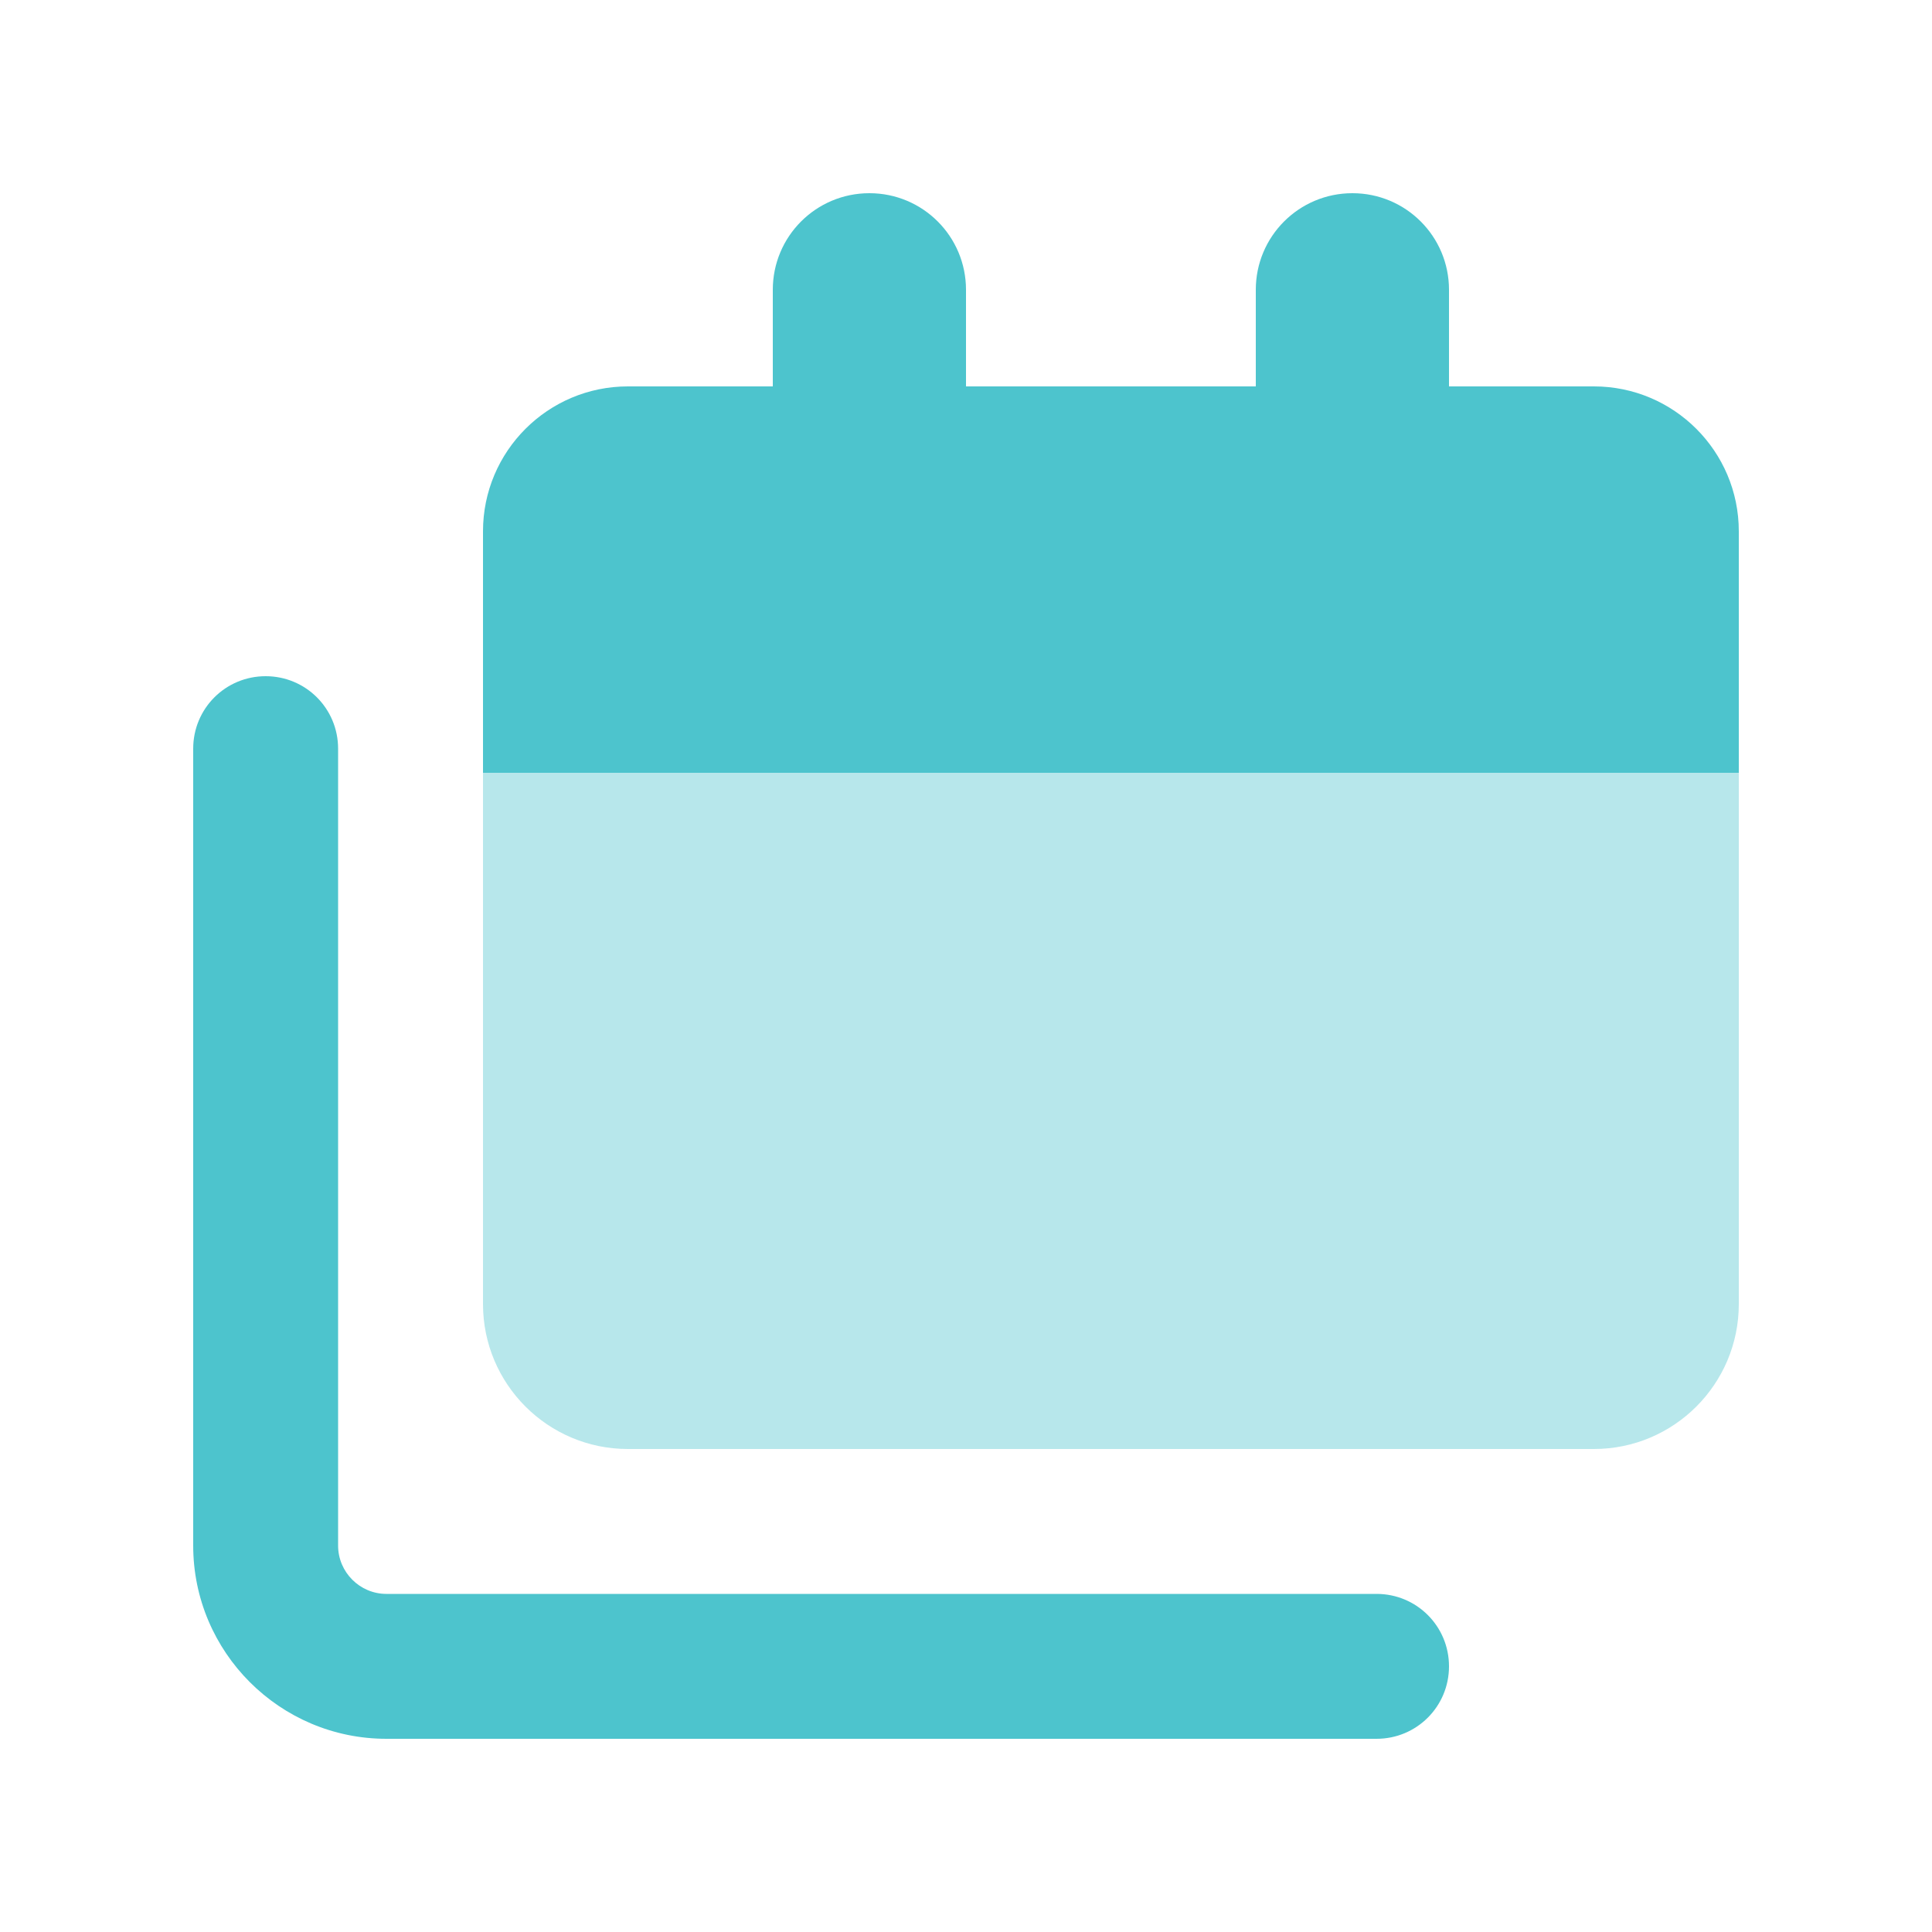
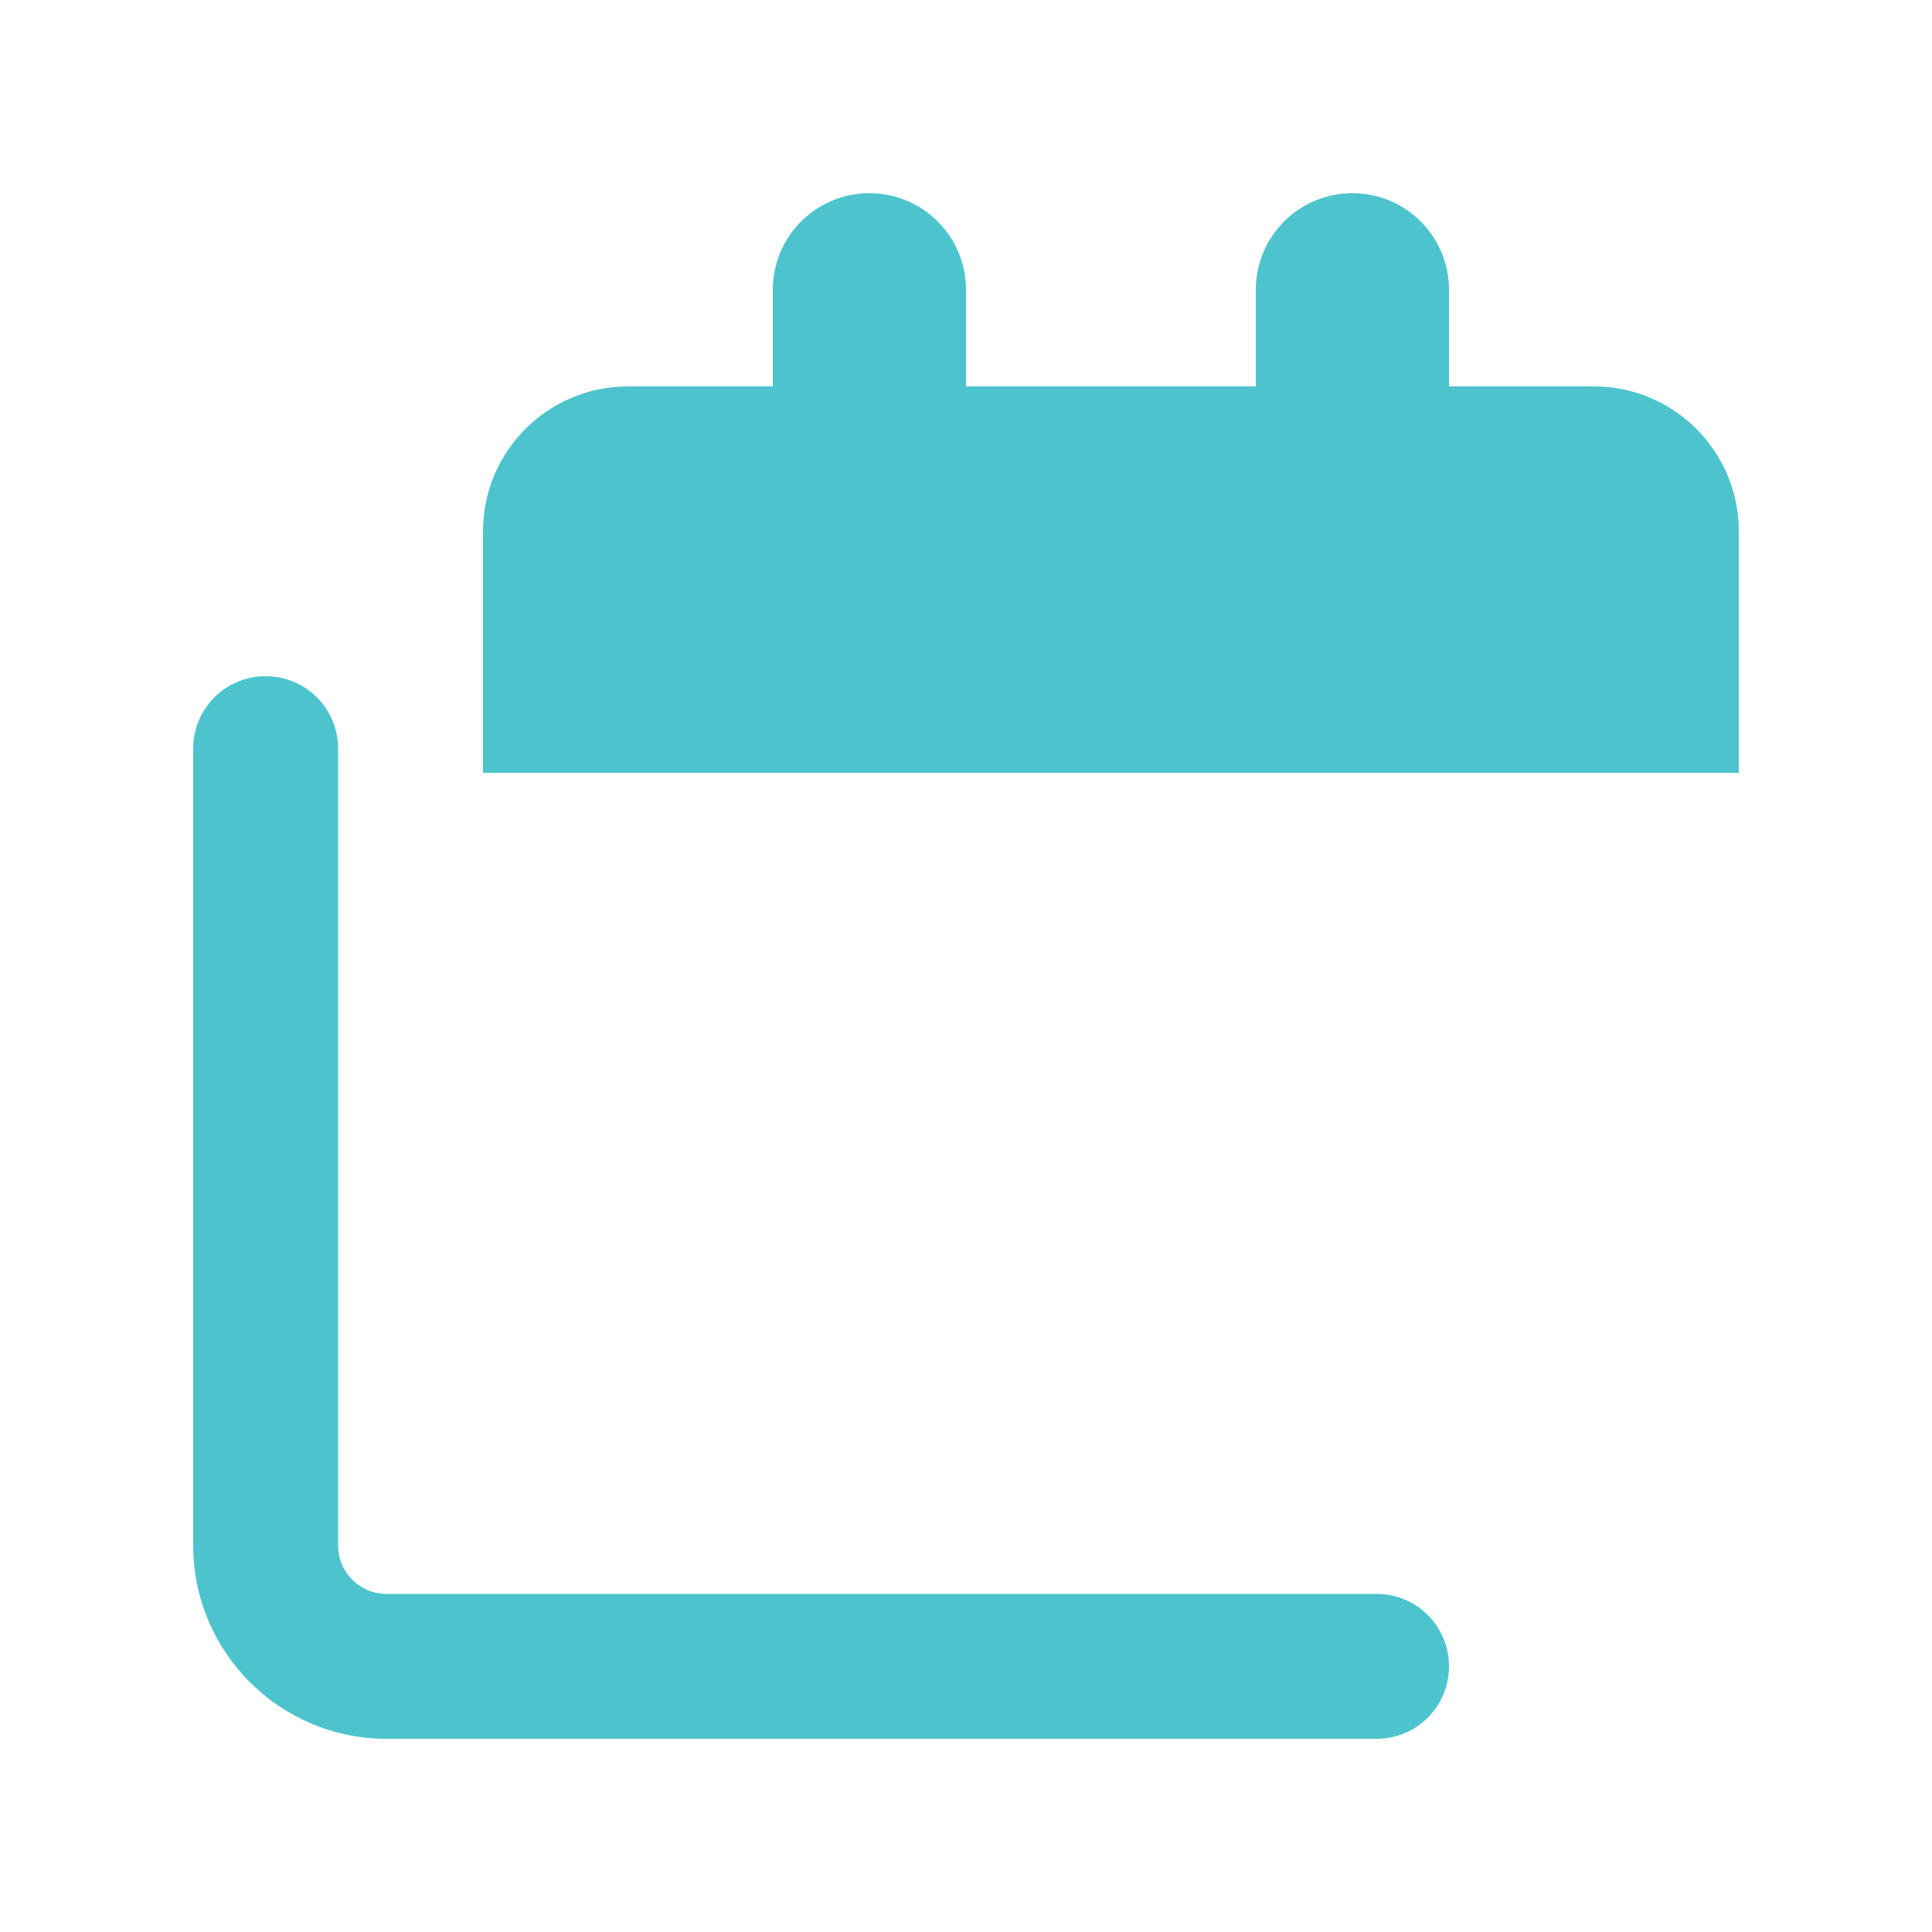
<svg xmlns="http://www.w3.org/2000/svg" width="60" height="60" viewBox="0 0 60 60" fill="none">
-   <path opacity="0.4" d="M15 24H54V40.5C54 42.984 51.984 45 49.5 45H19.5C17.016 45 15 42.984 15 40.5V24Z" fill="#4DC4CD" />
  <path d="M27 6C25.341 6 24 7.341 24 9V12H19.5C17.016 12 15 14.016 15 16.5V24H54V16.5C54 14.016 51.984 12 49.5 12H45V9C45 7.341 43.659 6 42 6C40.341 6 39 7.341 39 9V12H30V9C30 7.341 28.659 6 27 6ZM10.5 23.25C10.5 22.003 9.497 21 8.25 21C7.003 21 6 22.003 6 23.25V48C6 51.309 8.691 54 12 54H42.75C43.997 54 45 52.997 45 51.75C45 50.503 43.997 49.5 42.75 49.5H12C11.175 49.5 10.5 48.825 10.5 48V23.25Z" fill="#4DC4CD" />
</svg>